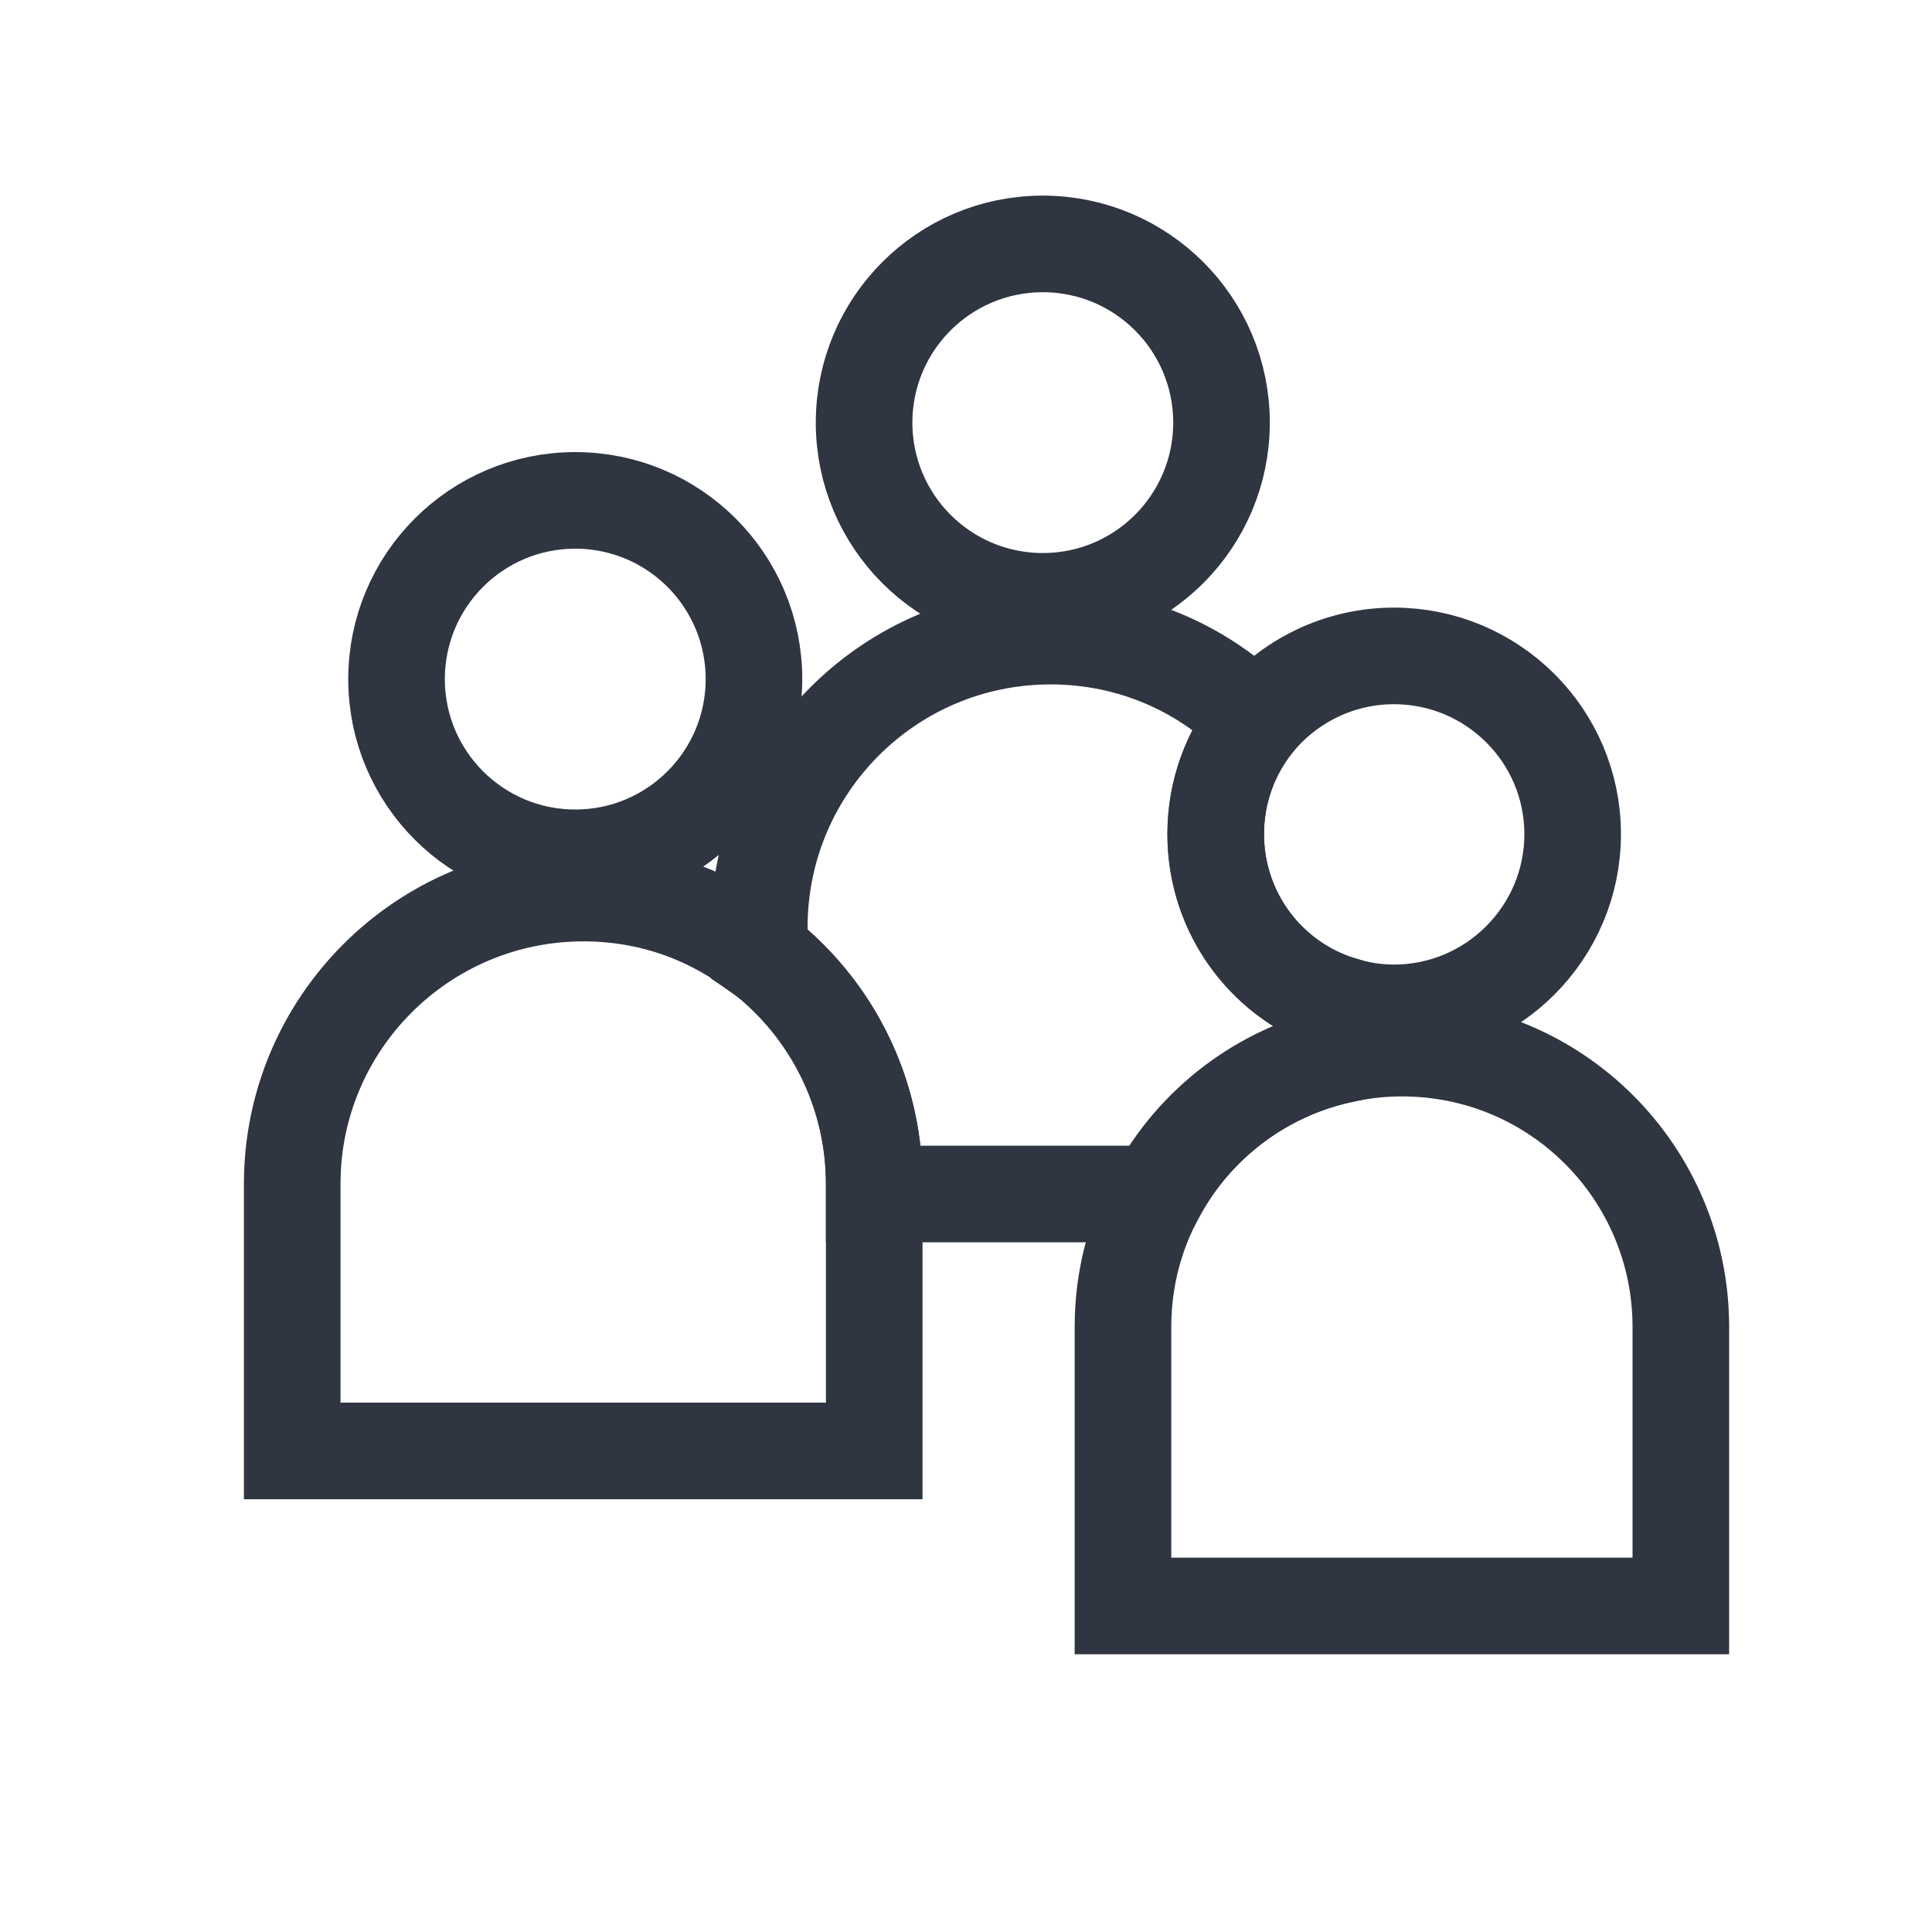
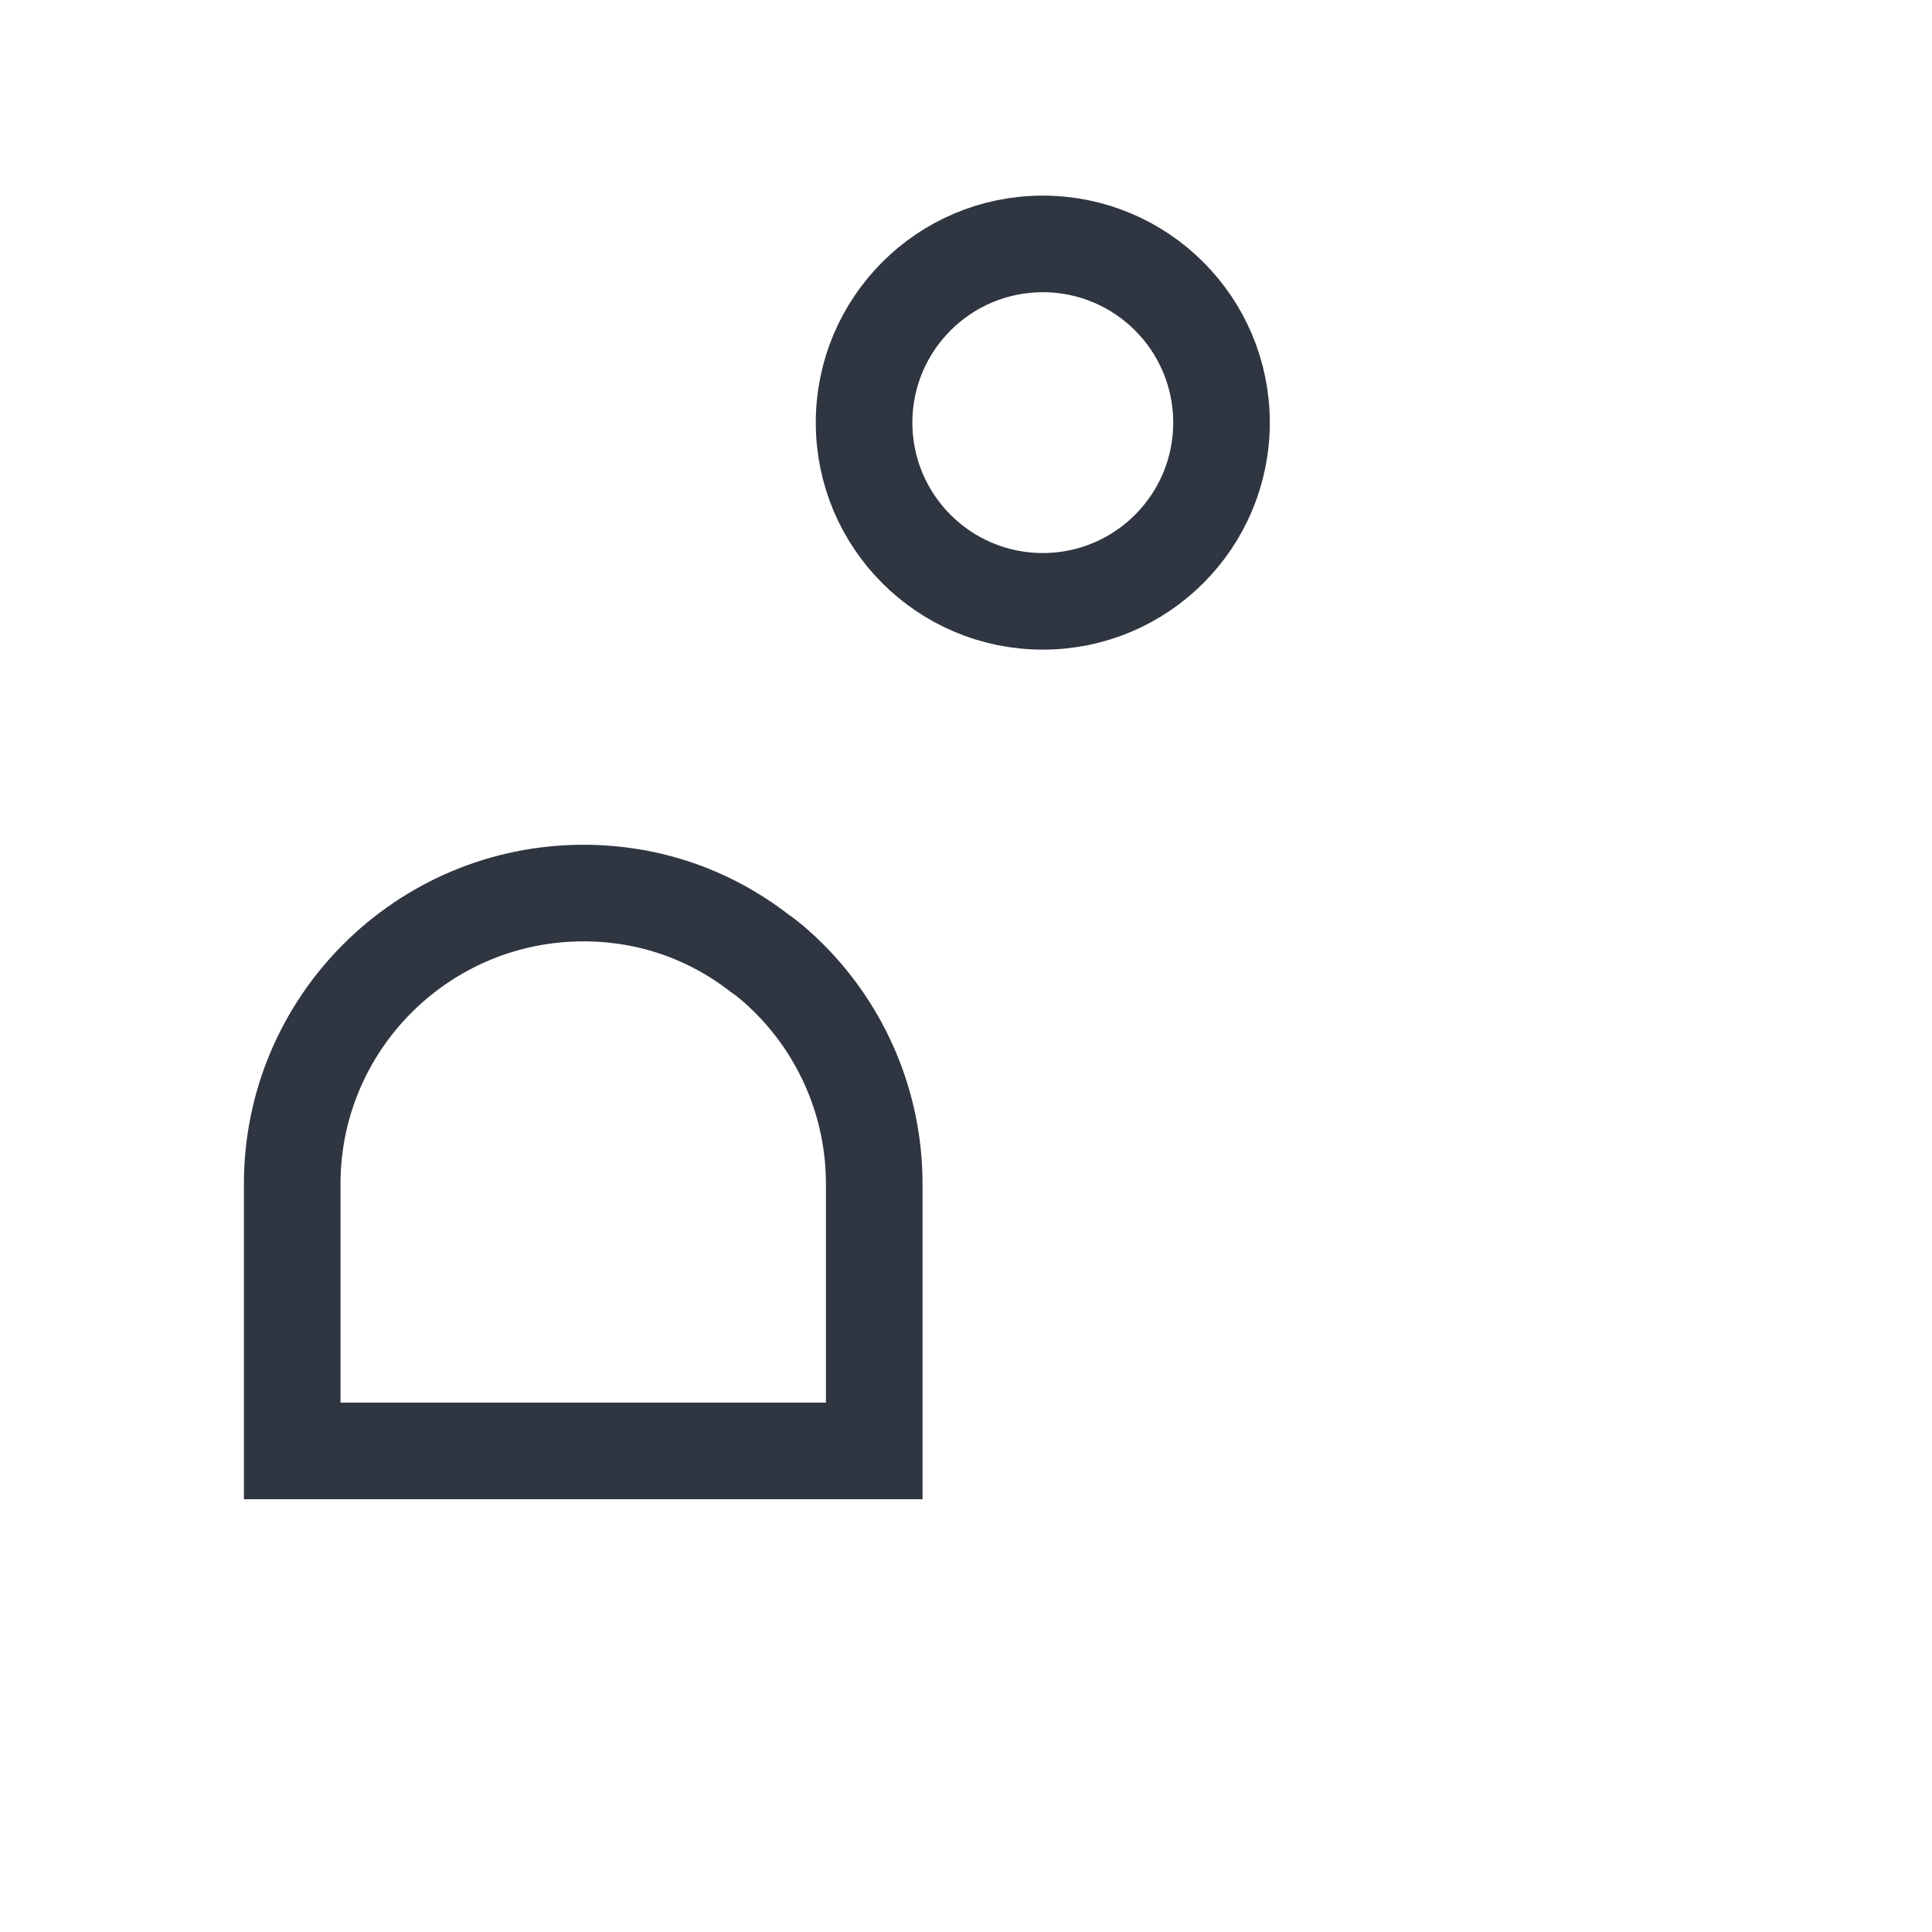
<svg xmlns="http://www.w3.org/2000/svg" id="h" width="40" height="40" viewBox="0 0 40 40">
  <circle cx="21.59" cy="8.75" r="3.7" fill="none" stroke="#2f3541" stroke-miterlimit="7" stroke-width="2" />
-   <path d="m27.77,20.8v1.04c-1.65.36-3.04,1.43-3.82,2.88h-5.85v-.21c0-1.66-.68-3.17-1.76-4.25-.19-.19-.4-.38-.62-.53v-.53c0-3.33,2.7-6.03,6.03-6.03,1.67,0,3.16.67,4.25,1.76-.52.64-.83,1.45-.83,2.34,0,1.66,1.09,3.07,2.6,3.53Z" fill="none" stroke="#2f3541" stroke-miterlimit="7" stroke-width="2" />
-   <path d="m32.56,17.27c0,2.04-1.66,3.7-3.7,3.7-.38,0-.74-.06-1.09-.17-1.51-.46-2.6-1.87-2.6-3.53,0-.89.31-1.7.83-2.34.68-.82,1.71-1.35,2.86-1.35,2.04,0,3.7,1.65,3.7,3.69Z" fill="none" stroke="#2f3541" stroke-miterlimit="7" stroke-width="2" />
-   <path d="m34.8,27.47v5.78h-11.55v-5.78c0-.99.25-1.93.7-2.75.78-1.45,2.17-2.52,3.82-2.88.4-.09.82-.14,1.25-.14,1.6,0,3.04.64,4.09,1.69,1.04,1.04,1.69,2.49,1.69,4.08Z" fill="none" stroke="#2f3541" stroke-miterlimit="7" stroke-width="2" />
-   <circle cx="11.91" cy="14.06" r="3.7" fill="none" stroke="#2f3541" stroke-miterlimit="7" stroke-width="2" />
  <path d="m18.1,24.51v5.53H6.05v-5.53c0-3.32,2.7-6.02,6.03-6.02,1.37,0,2.62.45,3.64,1.24.22.15.43.34.62.53,1.08,1.08,1.76,2.59,1.76,4.25Z" fill="none" stroke="#2f3541" stroke-miterlimit="7" stroke-width="2" />
</svg>